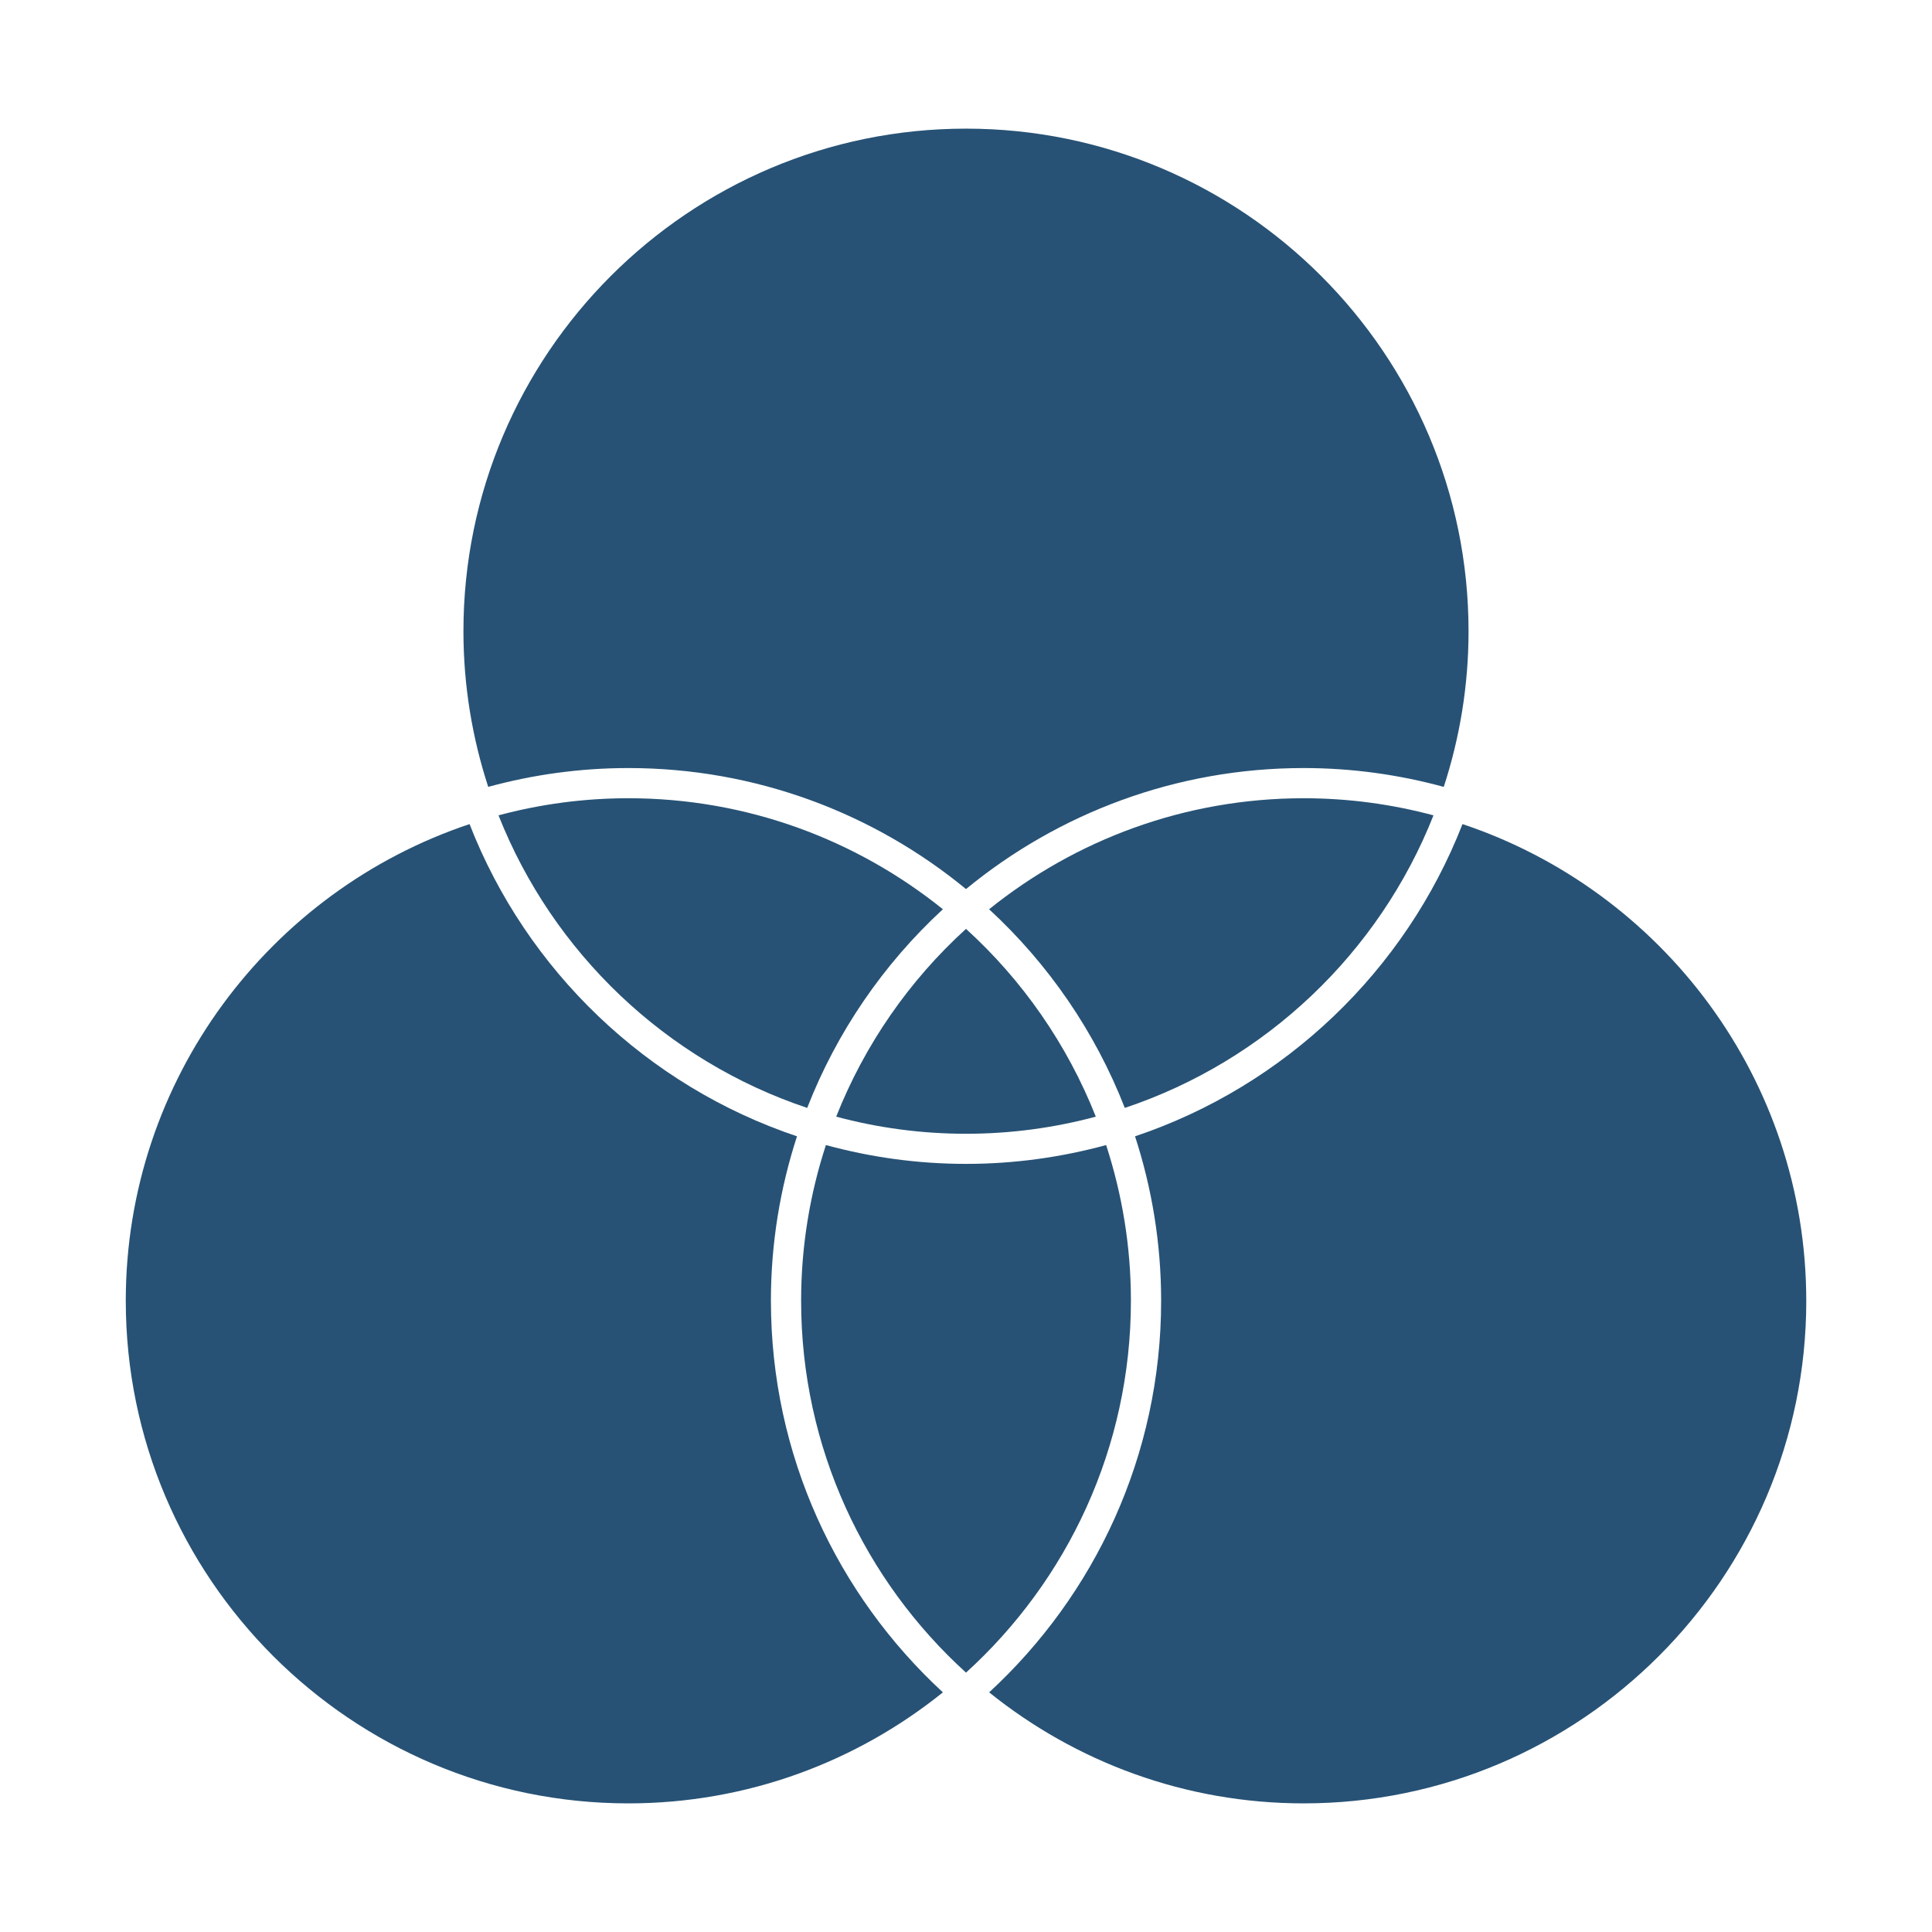
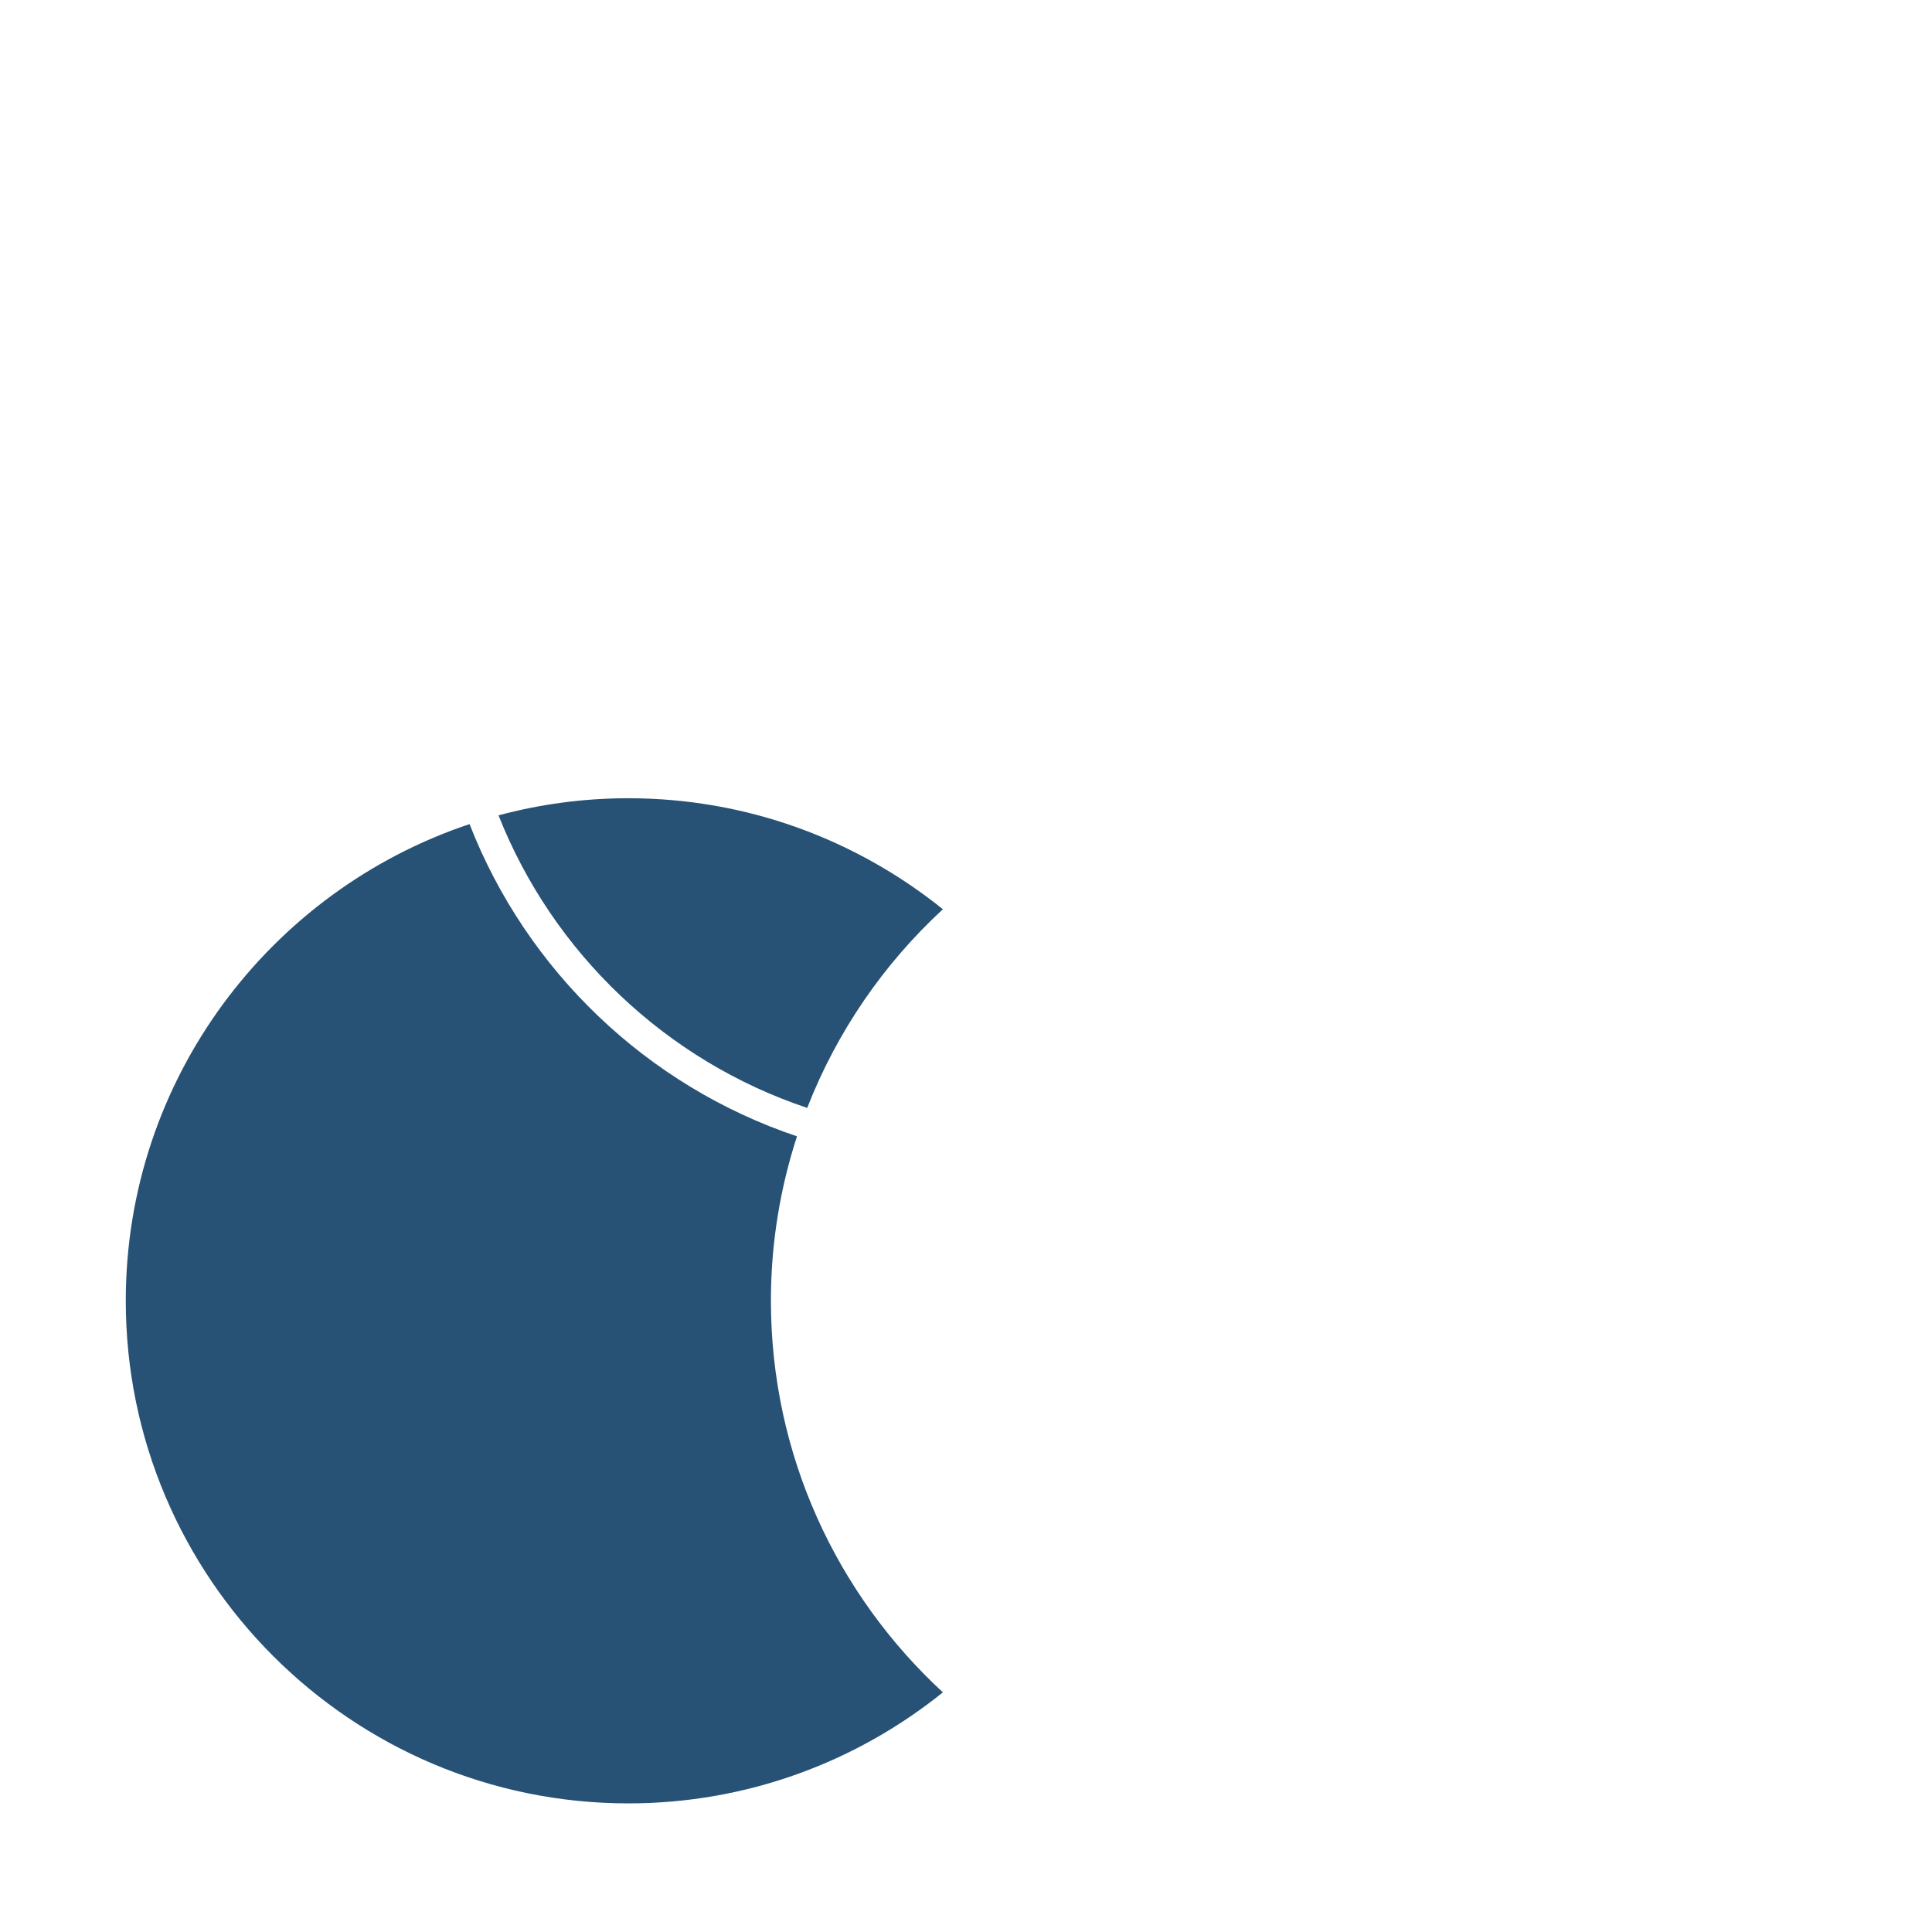
<svg xmlns="http://www.w3.org/2000/svg" width="1200pt" height="1200pt" version="1.1" viewBox="0 0 1200 1200">
  <g fill="#275275">
    <path d="m478.82 807.95c0-35.648 5.738-69.961 16.211-102.16-93.125-31.25-167.86-102.82-203.39-193.93-123.92 41.391-213.52 158.43-213.52 296.09 0 172.12 140.02 312.16 312.15 312.16 73.898 0 141.84-25.863 195.38-68.961-65.625-60.504-106.82-147.13-106.82-243.2z" />
-     <path d="m600 1038.9c62.887-57.137 102.43-139.55 102.43-231 0-33.75-5.461-66.227-15.398-96.688-27.75 7.562-56.914 11.699-87.023 11.699-30.113 0-59.273-4.125-87.023-11.699-9.949 30.477-15.398 62.938-15.398 96.688-0.008 91.449 39.531 173.86 102.42 231z" />
-     <path d="m390.27 477.05c79.523 0 152.6 28.227 209.73 75.164 57.125-46.938 130.2-75.164 209.73-75.164 30.113 0 59.262 4.125 87.012 11.699 9.949-30.477 15.398-62.949 15.398-96.688 0.012-172.12-140.01-312.16-312.14-312.16s-312.15 140.04-312.15 312.15c0 33.738 5.461 66.227 15.398 96.688 27.75-7.562 56.914-11.688 87.023-11.688z" />
-     <path d="m1121.9 807.95c0-137.66-89.602-254.7-213.52-296.09-35.523 91.102-110.25 162.68-203.39 193.93 10.477 32.199 16.211 66.512 16.211 102.16 0 96.086-41.199 182.7-106.82 243.2 53.539 43.086 121.48 68.961 195.38 68.961 172.12-0.012 312.15-140.05 312.15-312.16z" />
-     <path d="m890.36 506.43c-25.738-6.898-52.75-10.625-80.625-10.625-73.898 0-141.84 25.863-195.38 68.949 36.762 33.898 65.812 76.012 84.273 123.39 87.562-29.25 157.95-96.285 191.73-181.71z" />
-     <path d="m600 576.94c-35.137 31.938-62.887 71.773-80.625 116.64 25.738 6.898 52.75 10.625 80.625 10.625s54.898-3.727 80.625-10.625c-17.738-44.863-45.488-84.699-80.625-116.64z" />
    <path d="m309.64 506.43c33.773 85.426 104.15 152.46 191.73 181.71 18.477-47.375 47.512-89.488 84.273-123.39-53.539-43.074-121.48-68.949-195.38-68.949-27.875 0-54.887 3.723-80.625 10.625z" />
  </g>
</svg>